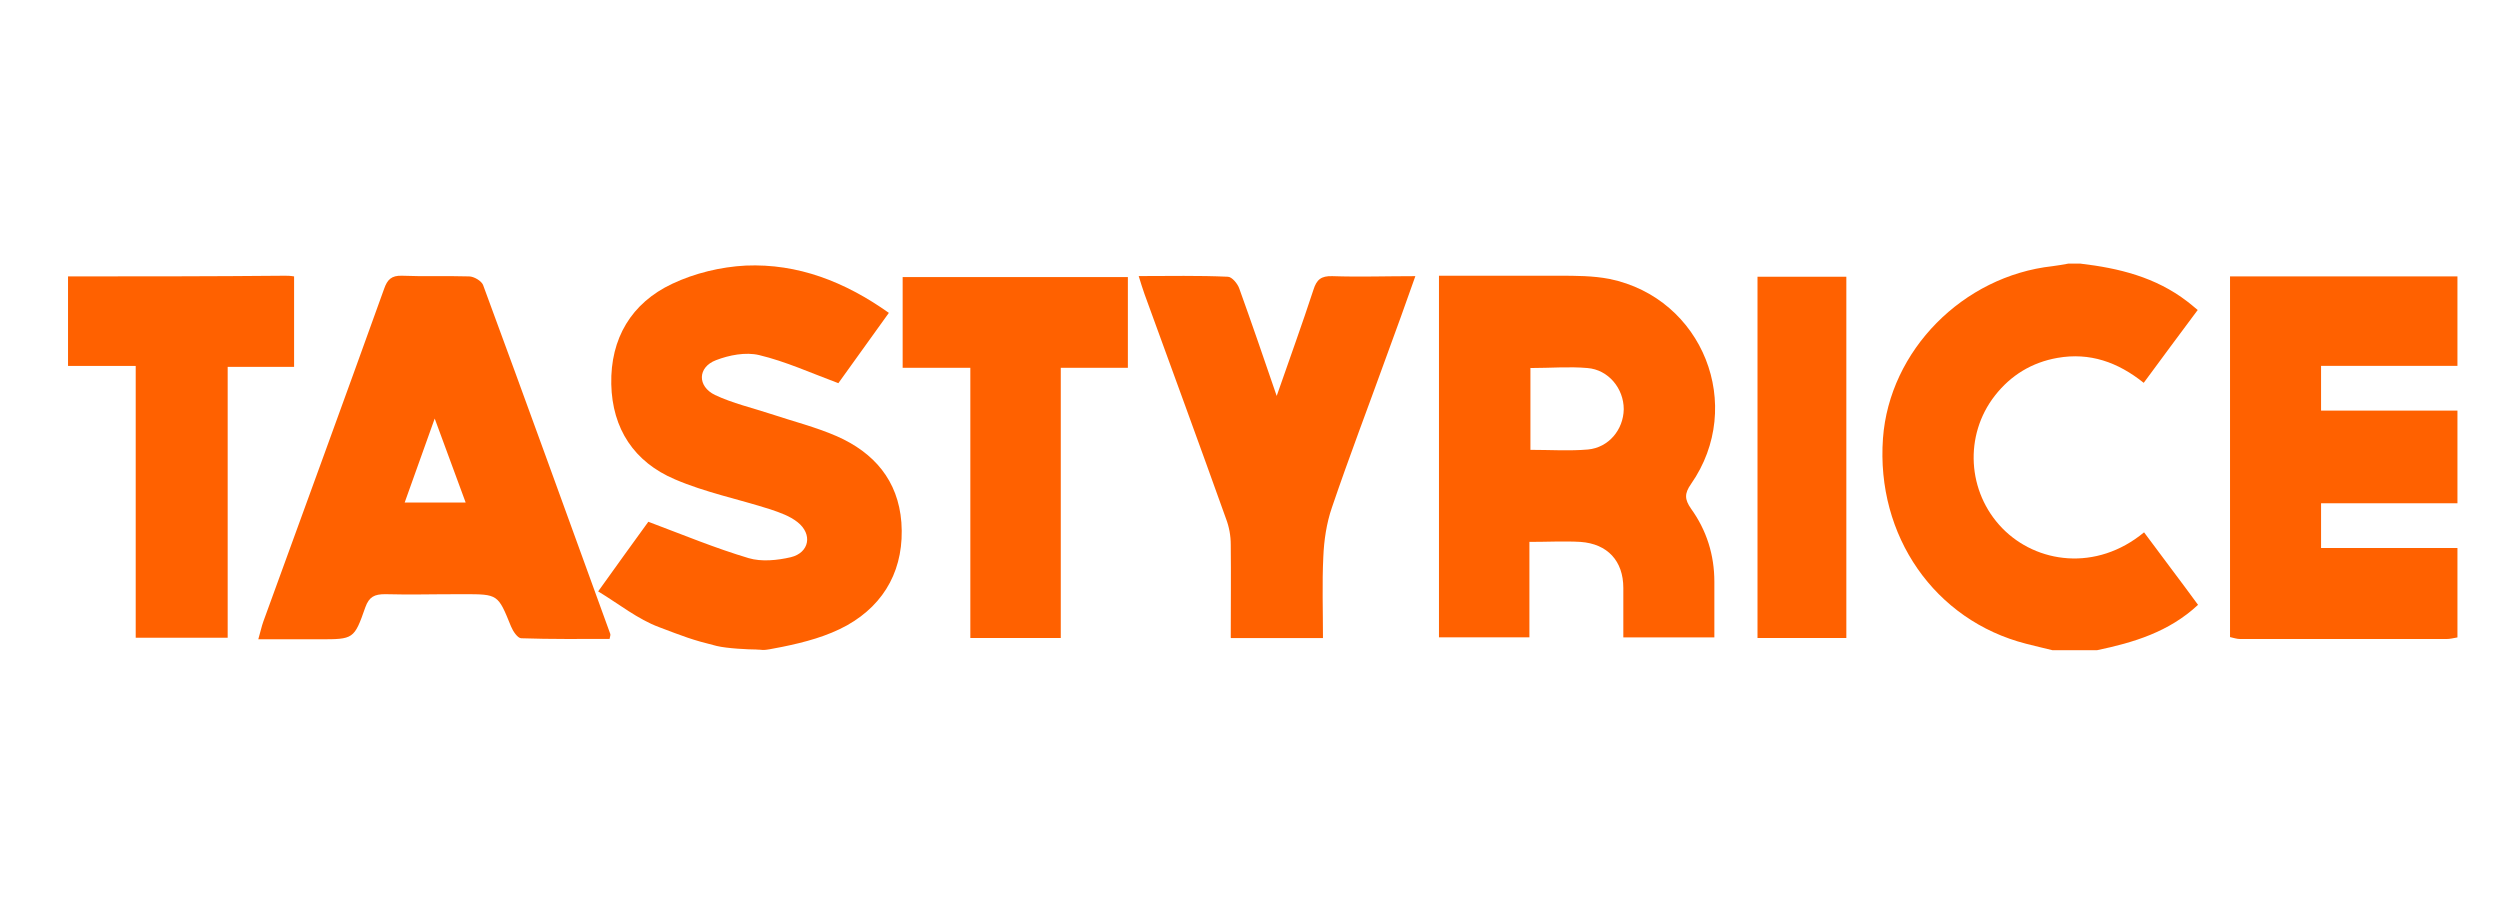
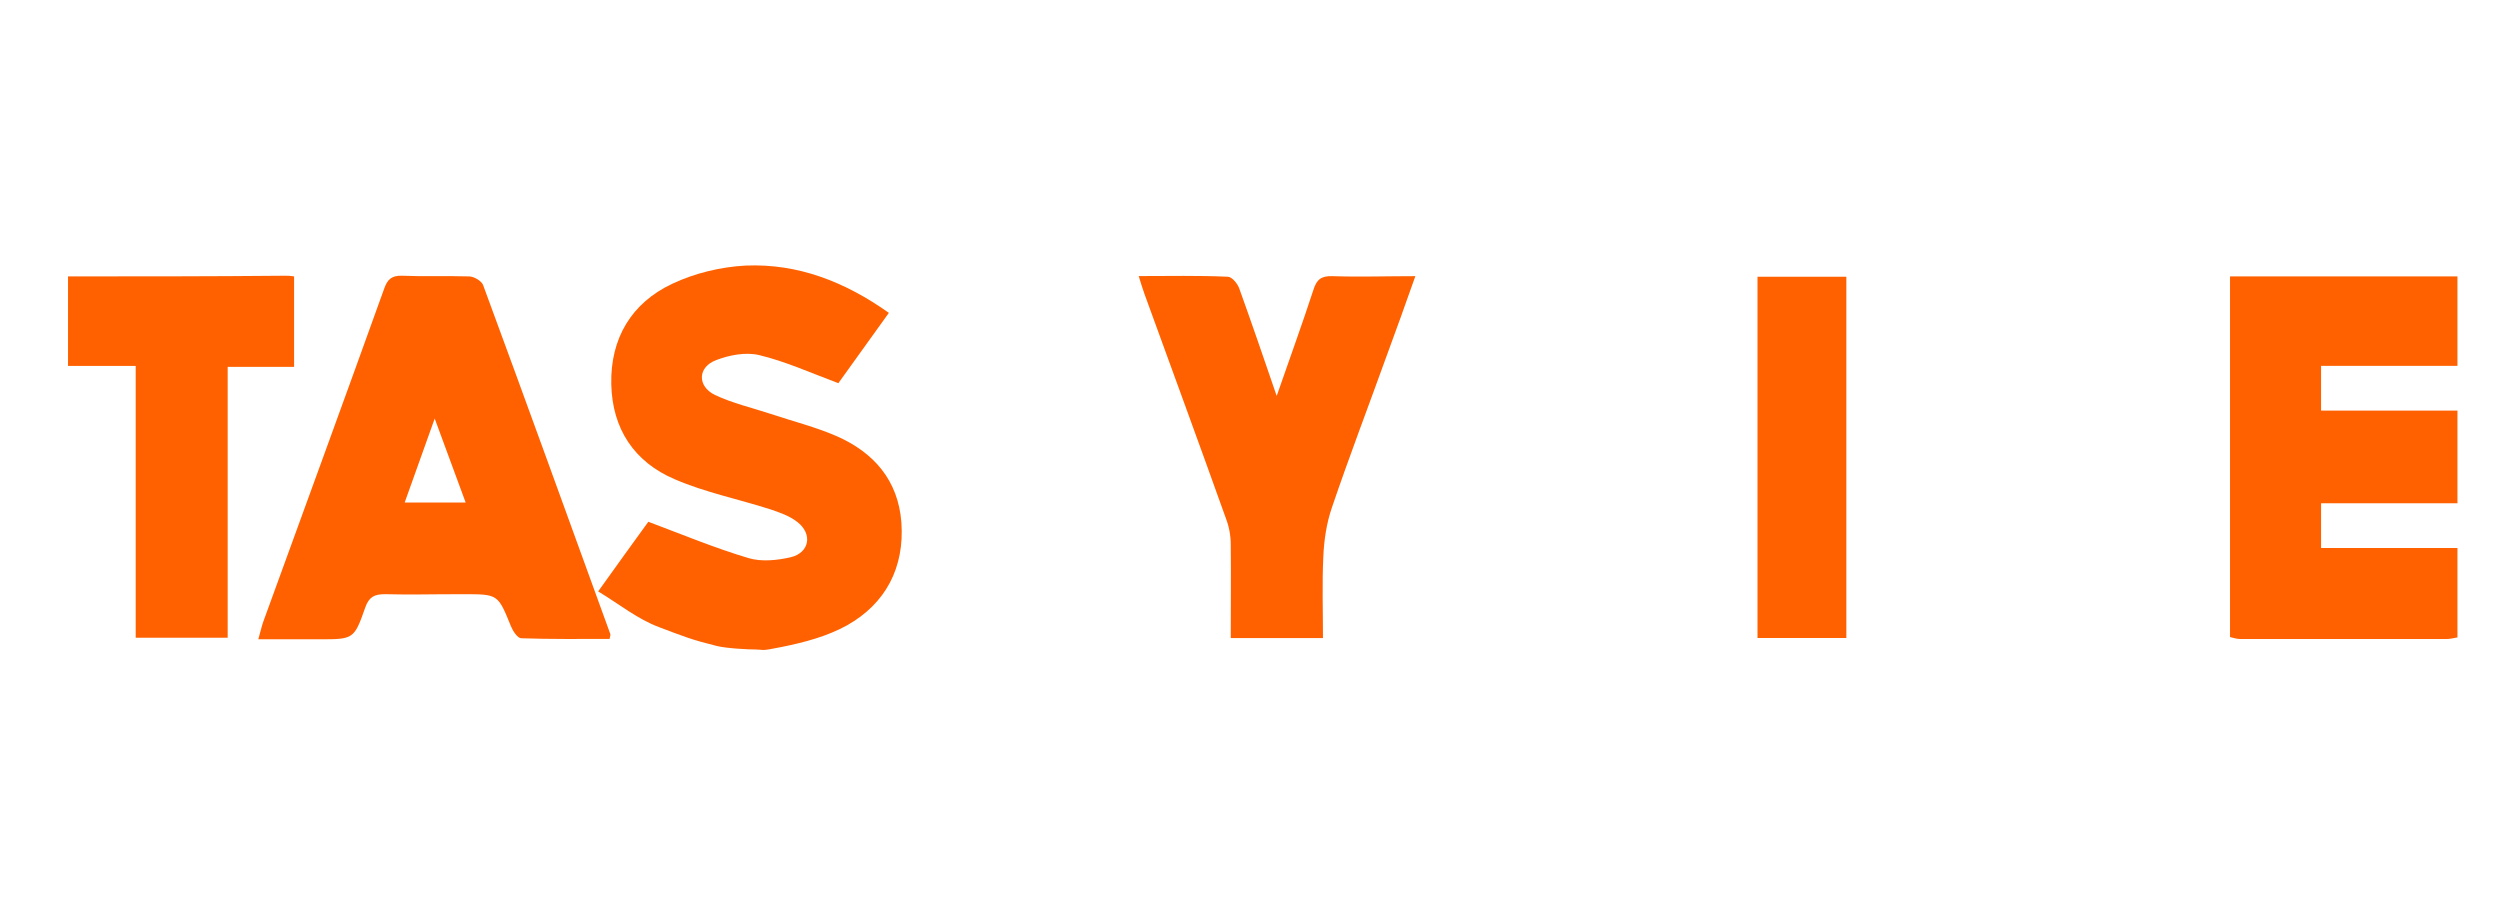
<svg xmlns="http://www.w3.org/2000/svg" id="Calque_1" viewBox="0 0 2954.9 1080">
  <defs>
    <style>      .st0 {        fill: #ff6100;      }    </style>
  </defs>
  <path class="st0" d="M894.5,767.7c-9.6,0-35-1.2-47.4-4.2-29.6-7.3-39.4-11.4-68-22.2-25.3-9.4-47.2-27.2-72.1-42.3,22.3-31,41.9-58.5,59.3-82.3,41.2,15.5,79.3,31.3,118.6,43,15.1,4.5,34,2.6,49.8-1.1,21.9-5.3,26.1-27.2,7.9-41.5-9.1-7.2-20.8-11.3-32.1-15.1-37.8-12.1-77-20-112.9-35.5-48-20.4-74-59.7-75.1-112.5-1.1-54,23.8-95.9,72.1-118.6,26.4-12.5,57.4-20,86.8-21.5,61.5-2.6,117,18.9,169.2,55.9-20.8,29.1-41.2,57.4-59.7,83.1-32.5-12.1-62.3-25.7-93.6-33.2-15.9-3.8-35.5,0-51,6-21.9,8.3-22.3,31-1.1,41.2,20.8,9.8,43.8,15.1,65.7,22.3,26.1,8.7,53.2,15.5,78.2,26.4,43.8,19.3,72.5,52.1,76.3,101.9,3.8,53.2-18.5,95.9-64.2,121.6-23.2,12.9-50.1,20.1-76.8,25.5s-20.2,3.2-29.9,3.2h0Z" />
  <path class="st0" d="M2904.6,485.3v109.5s-161.2,0-161.2,0v52.9s161.2,0,161.2,0v105.7c-4.5.8-8.7,1.9-13.2,1.9-81.2,0-162.4,0-243.5,0-4.2,0-8.3-1.5-12.1-2.3v-426.3s268.8,0,268.8,0v105.7s-161.2,0-161.2,0v52.9s161.2,0,161.2,0Z" />
-   <path class="st0" d="M2459,311.6c45.3,5.3,88.7,15.9,126.1,44.6,3.8,3,7.6,6,12.5,10.2-21.5,28.7-42.3,57-63.8,86.1-30.6-24.5-63.8-36.2-101.9-29.5-30.2,5.3-55.1,20.4-74,44.6-36.6,46.8-32.8,114,8.7,156.7,40.4,41.5,111,51.7,167.6,4.9,10.6,14.3,21.5,28.7,32.1,43,10.6,14,20.8,27.9,31.7,42.7-34.4,32.1-76.3,44.6-119.3,53.6h-52.9c-10.2-2.6-20.8-4.9-31-7.6-108-27.6-177.5-127.6-169.2-242.8,7.6-103.8,94.4-191.8,200.5-203.5,6.4-.8,12.5-1.9,18.5-3h15.1s-.8,0-.8,0Z" />
  <path class="st0" d="M80.3,326.7c85.3,0,171,0,256.4-.8,3,0,6,0,10.9.8v106.9s-78.5,0-78.5,0v320.2s-108.7,0-108.7,0v-321.3s-80,0-80,0v-105.7Z" />
-   <path class="st0" d="M1807.7,640.4v112.9s-106.9,0-106.9,0v-427.4c47.6,0,94.8,0,141.6,0,20,0,40.4,0,60,3.8,110.3,22.7,160.8,149.9,96.3,242.4-7.9,11.3-7.6,18.1,0,29.1,18.5,25.7,27.6,54.7,27.6,86.5v65.7s-107.6,0-107.6,0c0-20,0-39.3,0-58.5,0-31.7-18.5-52.1-50.6-54.4-19.3-1.1-38.9,0-60.8,0h.4ZM1808.9,434.7v97c23.4,0,46.1,1.5,68-.4,24.5-2.3,41.9-23.4,42.3-47.6,0-24.5-18.1-46.8-43-48.7-21.5-1.9-43.4,0-67.2,0v-.4Z" />
  <path class="st0" d="M720.7,755.2c-34.7,0-69.5.4-104.6-.8-4.2,0-9.8-8.3-12.1-14-15.5-38.1-15.1-38.1-56.3-38.1-41.2,0-61.5.8-92.5,0-12.5,0-18.9,3-23.4,15.5-13.2,37.8-14,37.8-54,37.8h-72.5c2.6-8.7,3.8-15.1,6-21.1,47.6-131,95.5-261.7,142.7-393.1,3.8-10.9,8.7-15.9,21.1-15.5,26.4,1.1,52.9,0,79.3.8,5.7,0,14.7,5.3,16.6,10.2,50.6,137.1,100.4,274.9,150.3,412.3.4,1.1,0,2.6-.8,6h0ZM550.4,594c-12.1-32.8-23.4-63.8-36.6-99.3-13.2,36.6-24.2,67.6-35.5,99.3h72.1Z" />
  <path class="st0" d="M1454.7,753.3c0-37,.4-73.2,0-109.5,0-10.6-1.9-21.1-5.7-31-31.7-88.7-64.2-177.1-96.3-265.4-2.3-6.4-4.2-12.8-6.8-21.1,36.2,0,71-.8,105.3.8,4.9,0,11.7,8.3,13.6,14,14.7,40.8,28.7,81.6,44.2,126.9,15.5-44.6,30.2-85,43.4-125.4,3.8-12.1,9.1-16.6,22.3-16.2,31.7,1.1,63.8,0,98.2,0-11.7,33.2-22.7,63.8-34,94.4-21.5,59.7-44.2,118.9-64.6,179-6.4,18.5-9.4,38.9-10.2,58.5-1.5,31.3-.4,62.7-.4,95.9h-108.7s-.4-.8-.4-.8Z" />
-   <path class="st0" d="M1146.6,434.7h-79.7s0-107.2,0-107.2h266.2s0,107.2,0,107.2h-79.3s0,319.4,0,319.4h-106.9s0-319.4,0-319.4h-.4Z" />
  <path class="st0" d="M2182.3,754.1h-105s0-427,0-427h105s0,427,0,427Z" />
</svg>